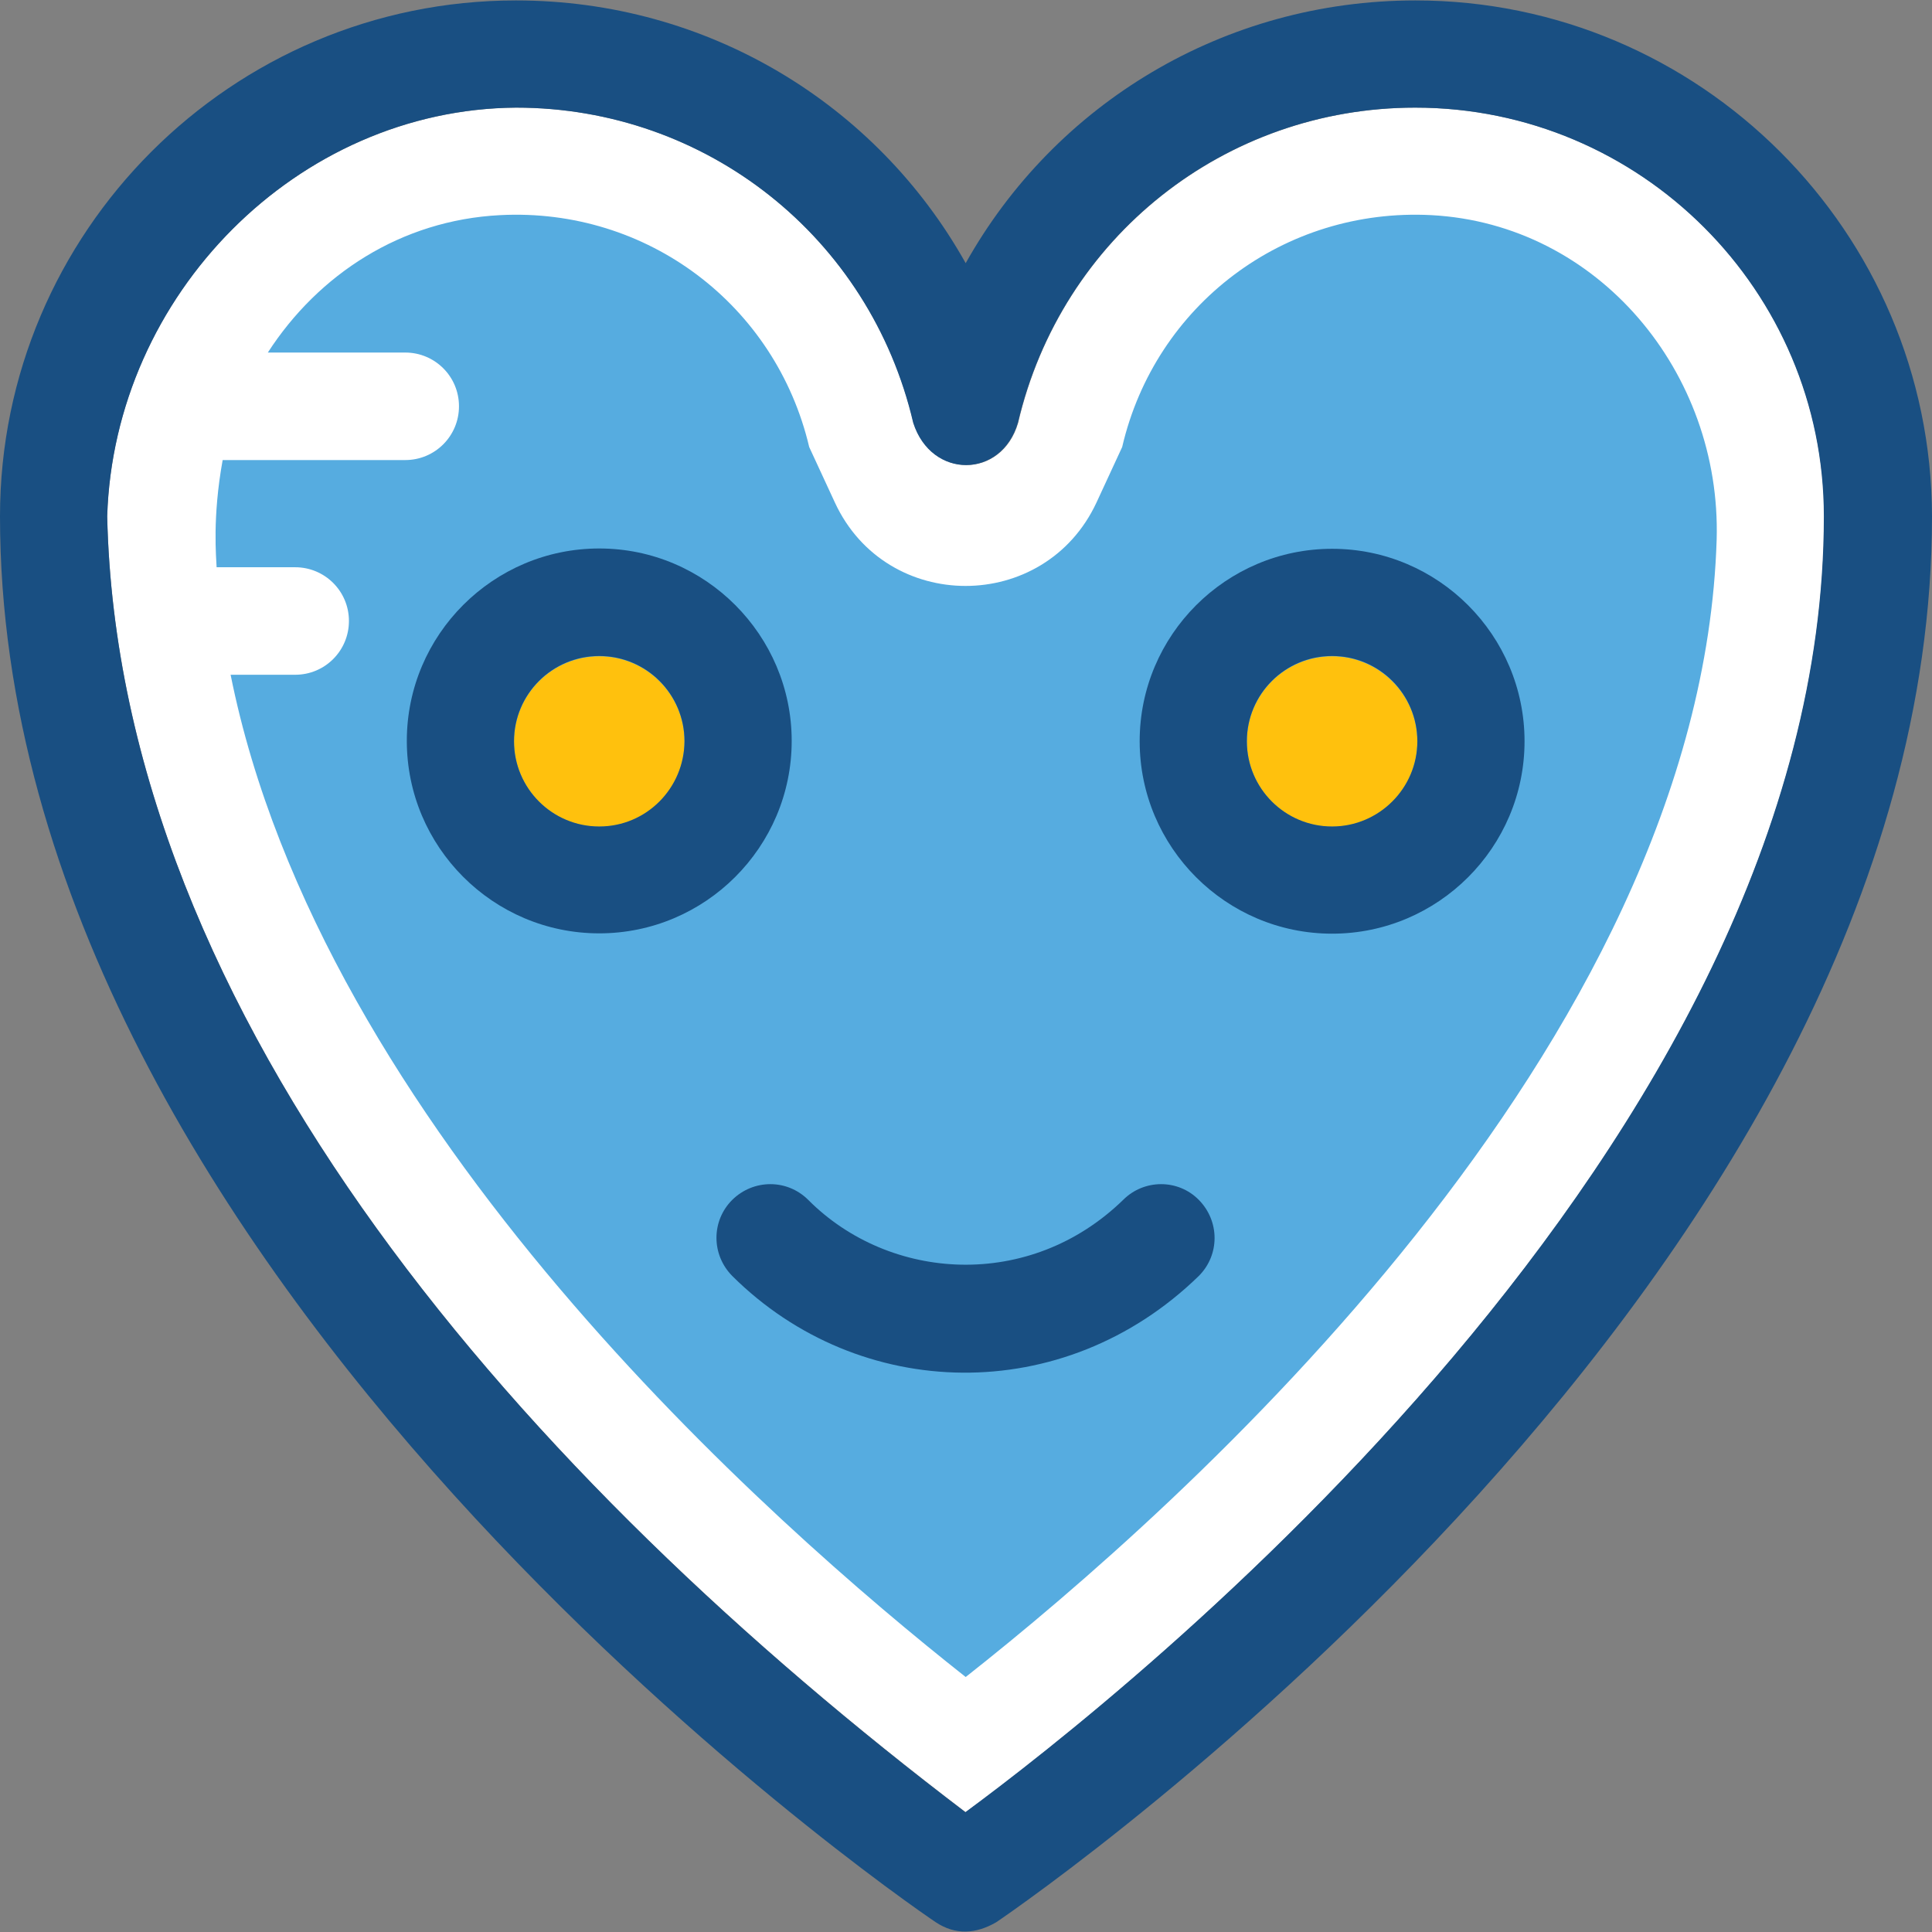
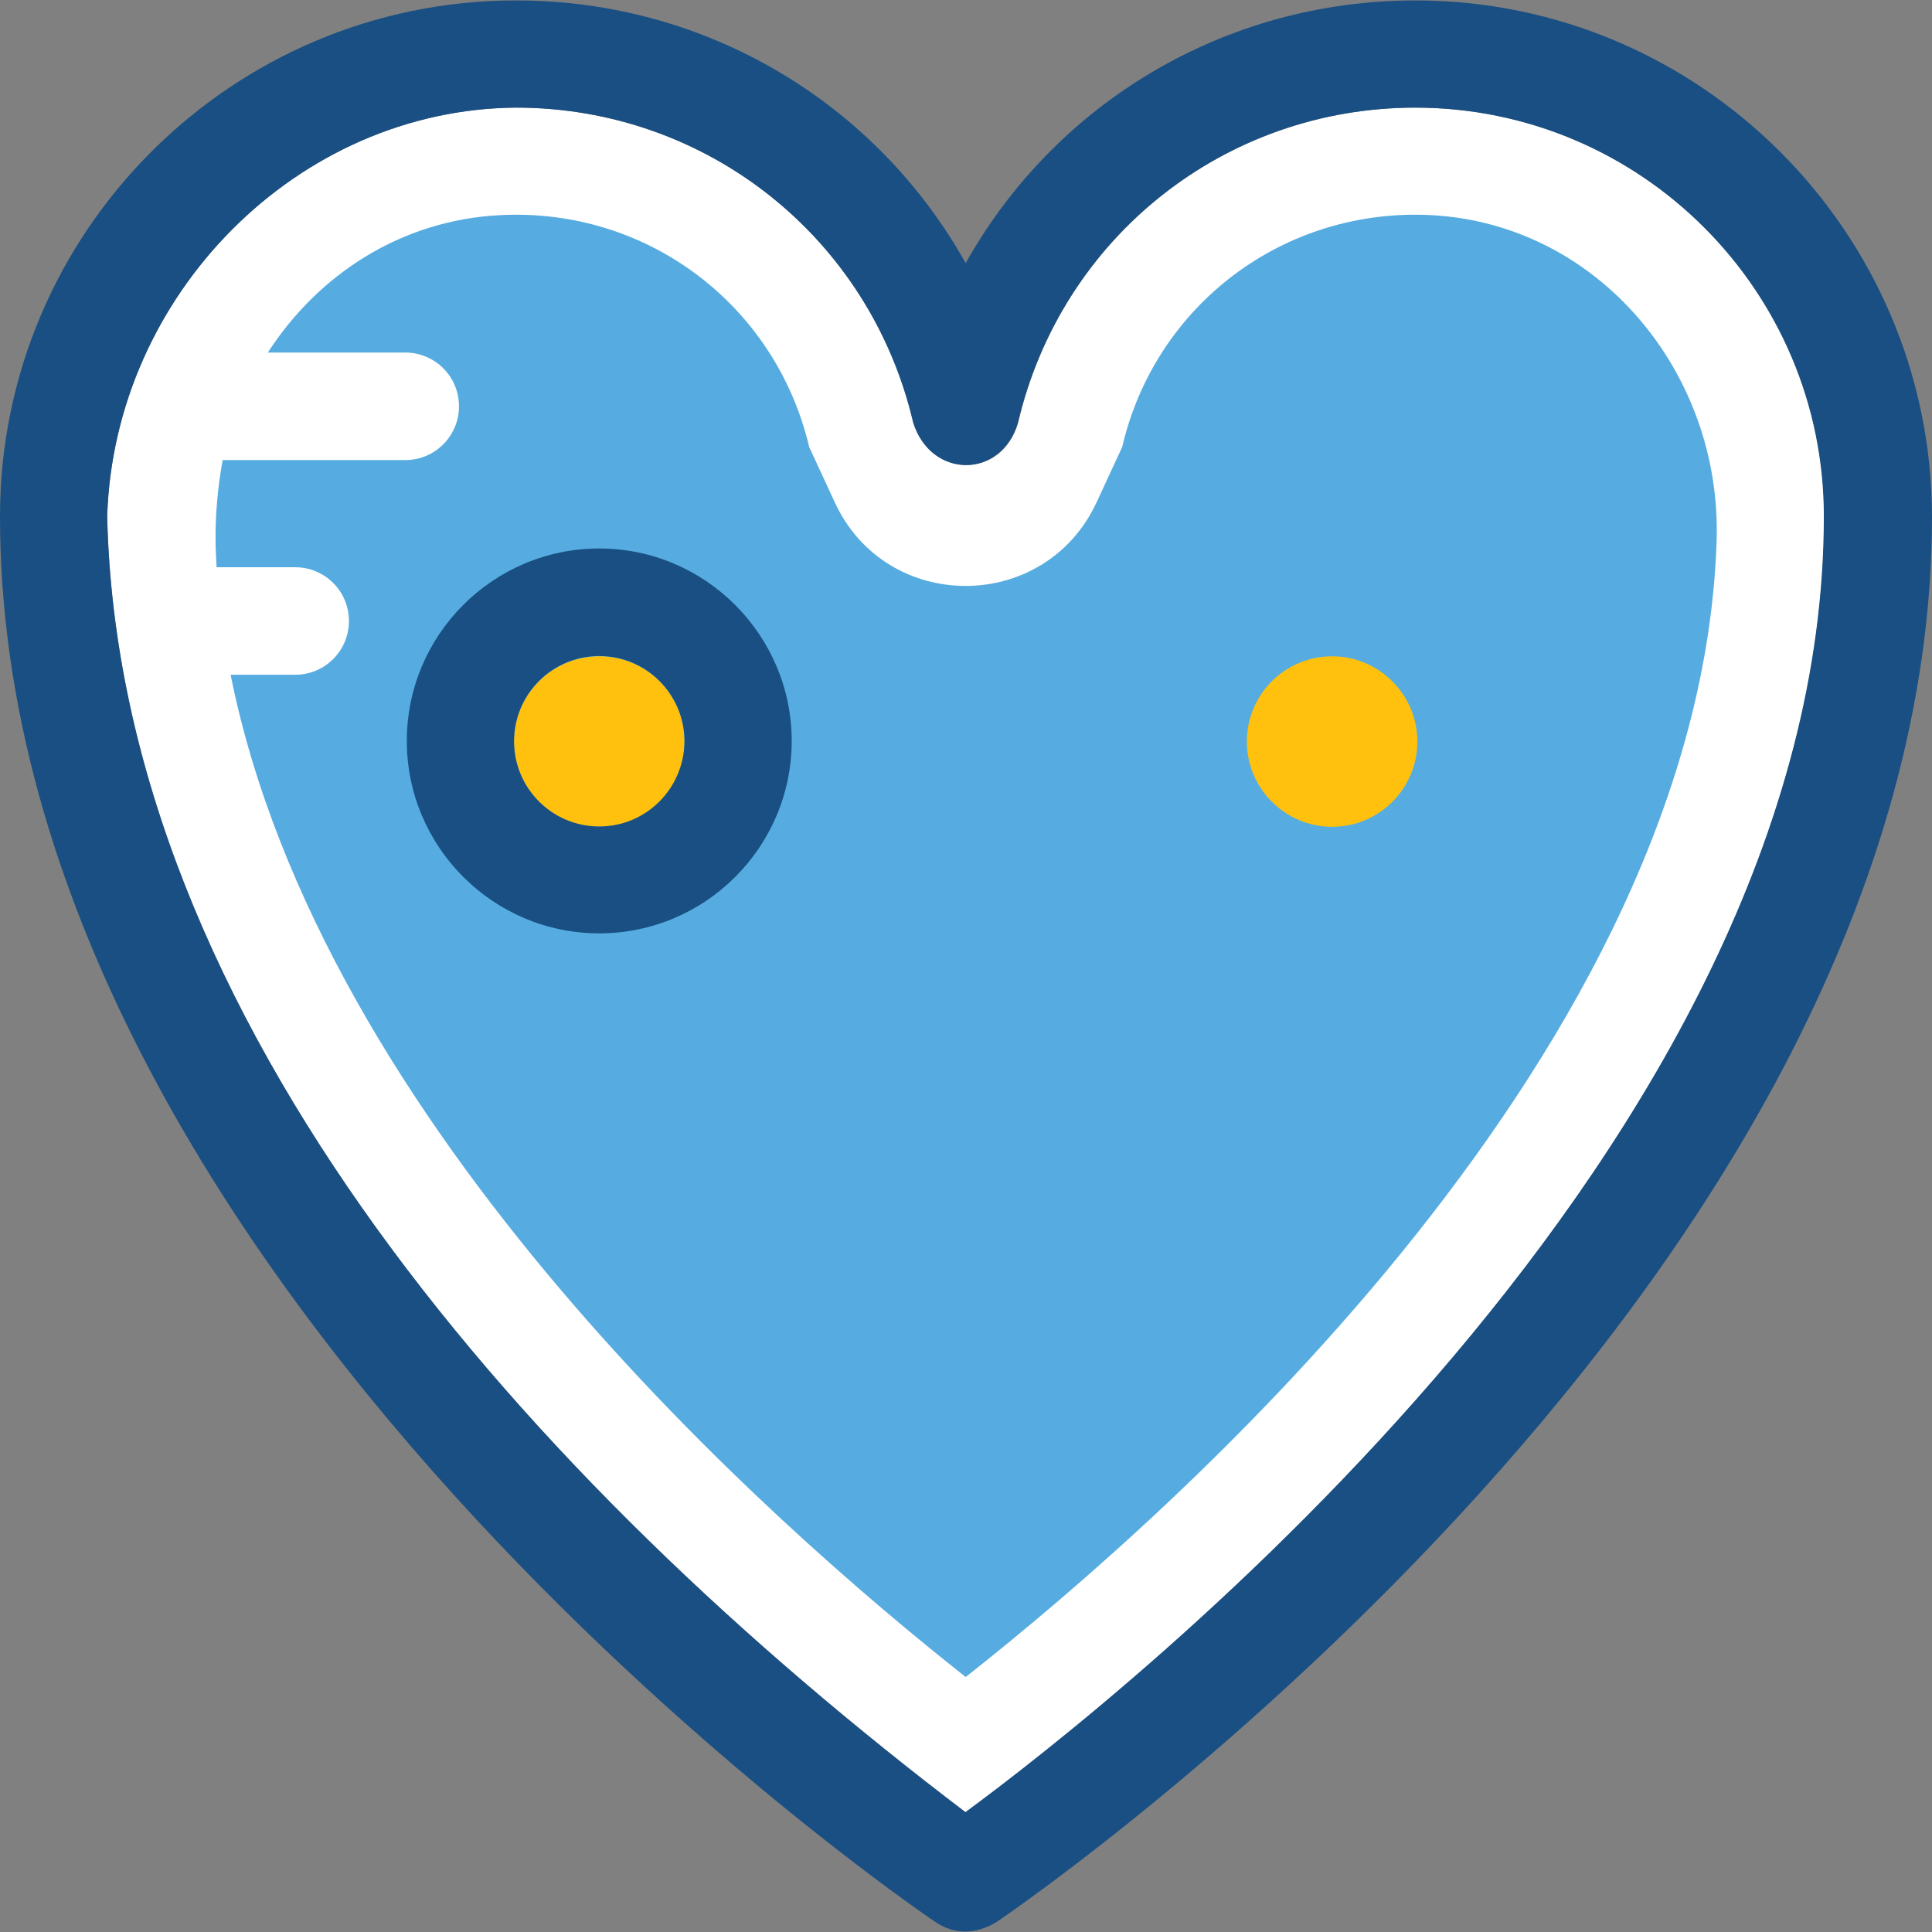
<svg xmlns="http://www.w3.org/2000/svg" height="800px" width="800px" id="Layer_1" viewBox="0 0 392.663 392.663" xml:space="preserve">
  <rect x="0" y="0" width="392.663" height="392.663" fill="#808080" stroke="none" />
  <path style="fill:#FFFFFF;" d="M370.747,104.945c0-45.834-37.236-83.071-83.071-83.071c-38.723,0-71.952,26.376-80.743,64.065 c-3.297,11.378-17.519,11.507-21.269,0c-8.857-37.689-42.02-64.065-80.743-64.065c-44.477,0.323-81.778,38.012-83.135,83.071 c2.327,102.206,85.463,195.75,174.481,263.37C227.879,345.042,370.747,232.622,370.747,104.945z" />
  <path style="fill:#56ACE0;" d="M290.909,43.725c-29.931-1.552-56.113,18.23-62.836,47.127l-5.236,11.313 c-10.537,22.562-42.667,22.562-53.139,0l-5.236-11.313c-6.788-28.832-32.905-48.679-62.836-47.127 c-20.105,1.034-36.913,12.024-47.192,27.927H82.36c6.012,0,10.925,4.848,10.925,10.925c0,6.012-4.848,10.925-10.925,10.925H45.253 c-2.133,11.766-1.293,19.911-1.228,21.786h15.968c6.012,0,10.925,4.848,10.925,10.925c0,6.012-4.848,10.925-10.925,10.925H46.869 c18.424,91.927,109.77,172.412,149.398,203.701c43.572-34.327,149.463-128.194,152.63-231.176 C349.867,75.725,324.848,45.535,290.909,43.725z" />
  <g>
    <path style="fill:#FFC10D;" d="M270.739,133.389c-9.568,0-17.325,7.758-17.325,17.325c0,9.503,7.758,17.325,17.325,17.325  c9.568,0,17.325-7.758,17.325-17.325S280.242,133.389,270.739,133.389z" />
    <path style="fill:#FFC10D;" d="M121.794,133.389c-9.568,0-17.325,7.758-17.325,17.325c0,9.503,7.758,17.325,17.325,17.325  s17.325-7.758,17.325-17.325S131.362,133.389,121.794,133.389z" />
  </g>
  <g>
-     <path style="fill:#194F82;" d="M270.739,111.539c-21.527,0-39.111,17.519-39.111,39.111c0,21.527,17.519,39.111,39.111,39.111  c21.527,0,39.111-17.519,39.111-39.111C309.851,129.123,292.331,111.539,270.739,111.539z M270.739,167.975  c-9.568,0-17.325-7.758-17.325-17.325s7.758-17.325,17.325-17.325c9.568,0,17.325,7.758,17.325,17.325  S280.242,167.975,270.739,167.975z" />
    <path style="fill:#194F82;" d="M160.905,150.585c0-21.463-17.519-39.111-39.111-39.111c-21.527,0-39.111,17.519-39.111,39.111  c0,21.527,17.519,39.111,39.111,39.111C143.321,189.696,160.905,172.177,160.905,150.585z M121.794,167.975  c-9.568,0-17.325-7.758-17.325-17.325s7.758-17.325,17.325-17.325s17.325,7.758,17.325,17.325  C139.055,160.218,131.362,167.975,121.794,167.975z" />
-     <path style="fill:#194F82;" d="M228.267,243.87c-19.006,18.489-47.451,16.614-64,0c-4.267-4.267-11.119-4.267-15.451,0  c-4.267,4.267-4.267,11.119,0,15.451c25.794,25.665,67.362,26.764,94.836,0c4.267-4.267,4.267-11.119,0-15.451  C239.451,239.603,232.533,239.603,228.267,243.87z" />
    <path style="fill:#194F82;" d="M287.677,0.088c-38.853,0-73.244,20.945-91.41,53.398c-18.166-32.453-52.558-53.398-91.41-53.398  C47.063,0.088,0,47.151,0,104.945c0,154.376,182.368,280.501,190.19,285.737c4.008,2.65,8.145,2.392,12.283,0  c7.758-5.236,190.19-131.362,190.19-285.737C392.533,47.151,345.471,0.088,287.677,0.088z M196.202,368.315  c-88.954-67.62-172.089-161.164-174.416-263.37c1.422-45.059,38.659-82.747,83.071-83.071c38.723,0,71.952,26.376,80.743,64.065  c3.685,11.507,17.907,11.378,21.269,0c8.857-37.689,42.02-64.065,80.743-64.065c45.834,0,83.071,37.236,83.071,83.071  C370.683,232.622,227.879,344.977,196.202,368.315z" />
  </g>
</svg>